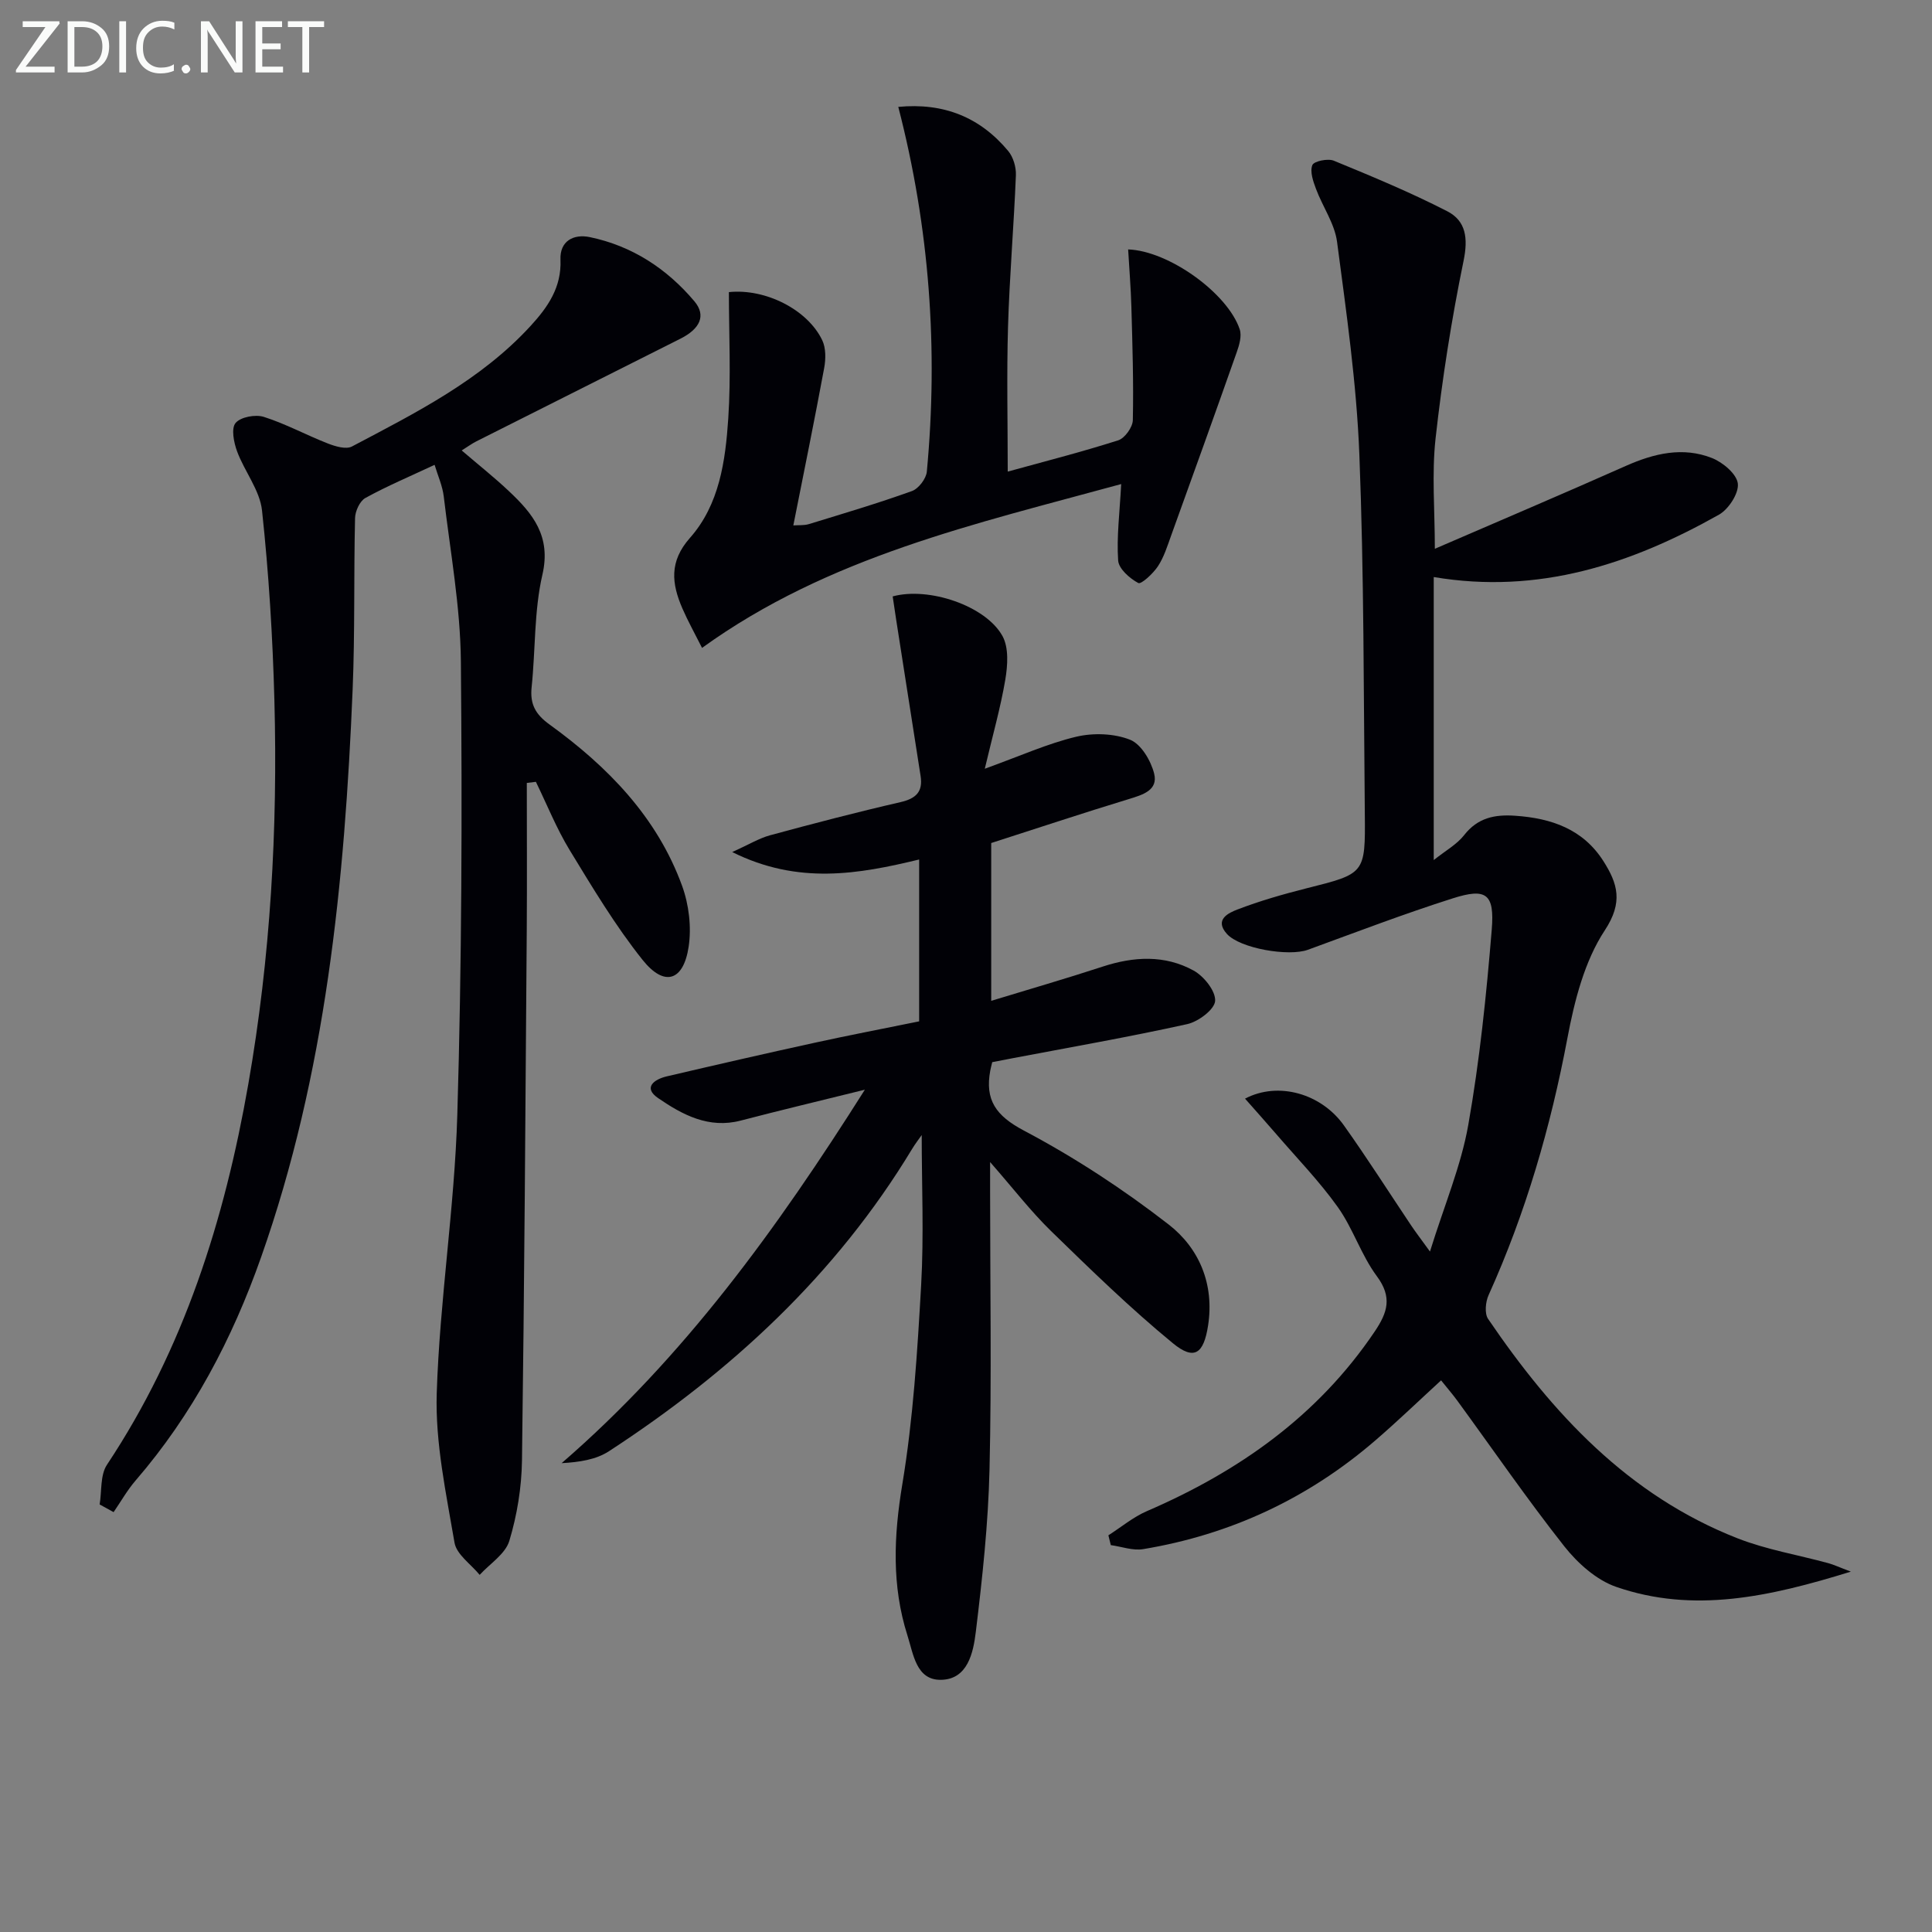
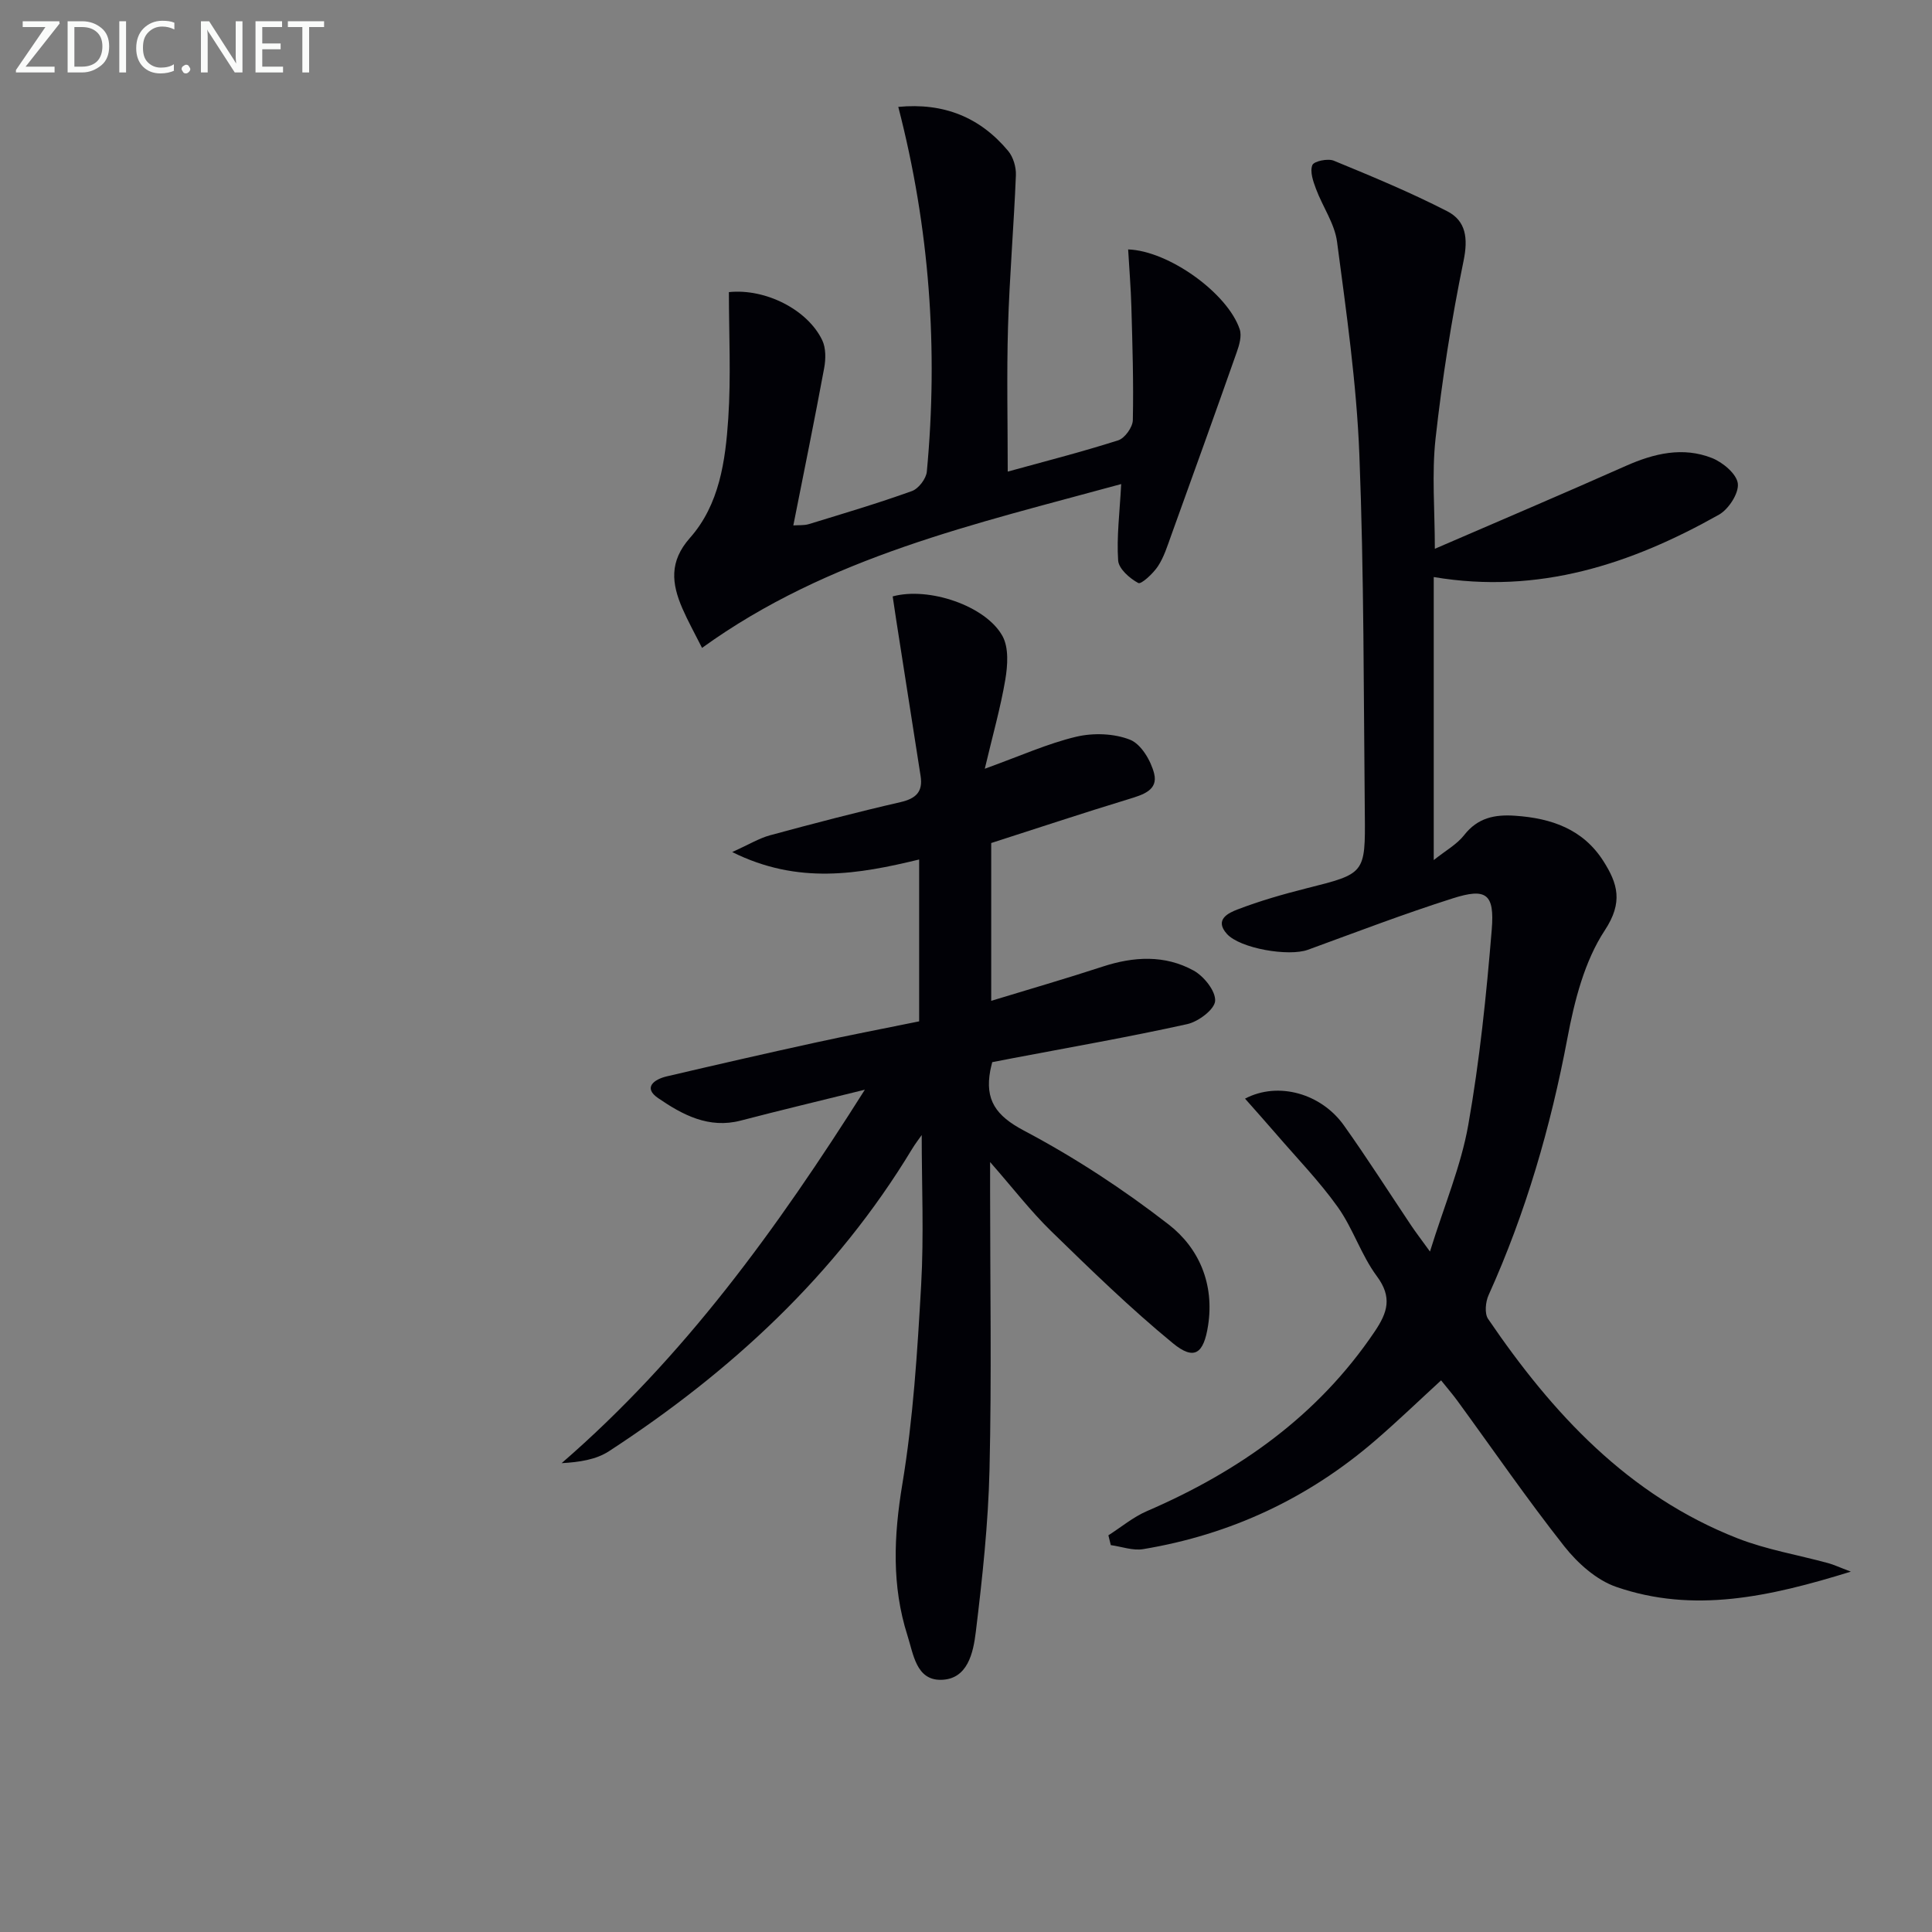
<svg xmlns="http://www.w3.org/2000/svg" enable-background="new 0 0 400 400" viewBox="0 0 400 400">
  <rect x="0" y="0" width="400" height="400" fill="#808080" stroke="none" />
  <path d="m297.07 113.62c13.38-5.79 26.52-11.37 39.57-17.17 5.84-2.59 11.79-4 17.83-1.61 2.24.89 5.1 3.3 5.33 5.28.23 2.02-1.91 5.31-3.91 6.44-18.18 10.23-37.34 16.57-59.05 12.91v58.6c2.46-1.97 4.79-3.24 6.29-5.16 2.82-3.61 6.33-4.31 10.56-4.02 7.51.51 14.08 2.77 18.3 9.43 2.92 4.61 4.11 8.46.27 14.29-4.21 6.39-6.29 14.6-7.74 22.31-3.47 18.39-8.62 36.16-16.32 53.21-.64 1.41-.87 3.8-.11 4.93 13.31 19.57 29.02 36.57 51.67 45.44 5.99 2.34 12.47 3.42 18.71 5.12 1.19.32 2.32.86 4.73 1.77-16.89 5.23-32.6 8.69-48.6 3.15-4.09-1.42-7.97-4.9-10.73-8.39-7.72-9.79-14.8-20.09-22.16-30.17-.98-1.34-2.07-2.59-3.35-4.19-4.58 4.2-8.96 8.42-13.56 12.39-13.91 12.02-30 19.54-48.11 22.55-2.13.36-4.47-.52-6.71-.83-.17-.68-.33-1.36-.5-2.03 2.65-1.69 5.13-3.78 7.98-5.01 19.03-8.22 35.38-19.71 47.15-37.17 2.67-3.96 3.69-7.1.45-11.47-3.24-4.36-4.92-9.86-8.08-14.3-3.81-5.35-8.44-10.11-12.74-15.11-2.07-2.41-4.2-4.77-6.47-7.35 6.92-3.63 15.81-1.02 20.47 5.54 4.82 6.77 9.29 13.8 13.92 20.71.9 1.35 1.89 2.63 3.9 5.41 2.97-9.58 6.43-17.72 7.93-26.21 2.36-13.36 3.75-26.92 4.86-40.45.61-7.43-1.15-8.67-8.06-6.47-10.11 3.21-20.03 7.01-30 10.65-3.97 1.45-14.04-.26-16.77-3.28-2.69-2.98.38-4.37 2.18-5.06 4.64-1.78 9.45-3.16 14.28-4.38 12.09-3.04 12.22-2.97 12.09-15.41-.25-24.81-.16-49.64-1.13-74.43-.58-14.72-2.69-29.4-4.62-44.03-.5-3.77-2.99-7.26-4.36-10.95-.59-1.57-1.29-3.58-.75-4.92.32-.81 3.2-1.42 4.44-.91 7.93 3.26 15.87 6.56 23.49 10.47 3.87 1.99 4.34 5.57 3.38 10.24-2.5 12.15-4.43 24.46-5.8 36.79-.81 7.35-.15 14.87-.15 22.85z" fill="#010106" />
-   <path d="m109.07 162.1c0 10.13.06 20.26-.01 30.39-.27 36.63-.49 73.27-.99 109.9-.08 5.58-1.01 11.3-2.62 16.63-.82 2.72-4.02 4.72-6.14 7.04-1.81-2.21-4.8-4.23-5.21-6.68-1.74-10.24-4-20.65-3.68-30.92.61-19.23 3.69-38.39 4.26-57.62.93-31.27 1.02-62.58.74-93.87-.1-11.39-2.2-22.77-3.54-34.14-.26-2.23-1.24-4.37-1.9-6.59-5.08 2.38-9.83 4.38-14.33 6.86-1.16.64-2.11 2.73-2.14 4.17-.28 11.82-.01 23.66-.5 35.47-1.65 39.93-5.54 79.53-18.96 117.57-5.96 16.91-14.19 32.57-25.99 46.23-1.72 2-3.04 4.35-4.54 6.53-.96-.53-1.93-1.06-2.89-1.59.46-2.76.1-6.08 1.51-8.21 15.95-24.01 24.37-50.77 29.27-78.82 4.6-26.29 6.11-52.83 5.4-79.48-.35-13.11-1.16-26.23-2.56-39.27-.45-4.21-3.62-8.08-5.16-12.24-.68-1.84-1.26-4.75-.32-5.88 1.03-1.25 4.11-1.82 5.85-1.27 4.54 1.44 8.8 3.77 13.26 5.51 1.54.6 3.76 1.27 4.99.62 13.22-6.98 26.67-13.71 37-24.98 3.54-3.86 6.41-7.96 6.17-13.68-.17-3.91 2.74-5.38 6.06-4.69 8.75 1.81 15.96 6.53 21.66 13.28 2.49 2.95 1.19 5.71-2.9 7.76-14.09 7.08-28.18 14.16-42.26 21.26-.87.44-1.67 1.03-3.01 1.87 3.45 2.96 6.75 5.57 9.8 8.45 4.93 4.64 8.75 9.31 6.91 17.27-1.74 7.52-1.42 15.51-2.23 23.27-.37 3.52.76 5.63 3.73 7.77 12.02 8.7 22.23 19.13 27.42 33.38 1.41 3.88 1.97 8.53 1.36 12.59-1.07 7.15-5.03 8.39-9.53 2.76-5.66-7.09-10.37-14.98-15.11-22.75-2.72-4.47-4.69-9.41-6.99-14.13-.63.09-1.26.16-1.88.23z" fill="#010106" />
  <path d="m203.89 159.16c7.42-2.68 13.04-5.23 18.94-6.63 3.53-.83 7.82-.69 11.13.62 2.29.9 4.32 4.33 4.99 7 .87 3.47-2.35 4.4-5.24 5.29-9.49 2.89-18.91 6.02-28.49 9.1v32.67c7.9-2.41 15.52-4.61 23.06-7.08 6.44-2.11 12.87-2.47 18.84.81 2.13 1.17 4.59 4.24 4.46 6.29-.11 1.76-3.47 4.29-5.76 4.8-11.97 2.65-24.05 4.76-36.1 7.05-1.45.28-2.9.56-4.29.83-.18.76-.31 1.23-.4 1.71-1.14 6.1 1.13 9.37 6.95 12.45 10.5 5.55 20.59 12.16 29.98 19.45 6.31 4.9 9.49 12.35 8.16 20.92-.91 5.85-2.86 7.3-7.29 3.66-8.83-7.25-17.05-15.27-25.25-23.25-4.21-4.11-7.83-8.83-12.59-14.26v6.1c0 19.16.33 38.34-.12 57.49-.26 11.25-1.48 22.51-2.84 33.69-.52 4.27-1.66 9.87-7.26 9.92-5.09.05-5.66-5.33-6.89-9.17-3.29-10.33-2.84-20.63-1.06-31.35 2.25-13.56 3.11-27.39 3.89-41.14.59-10.39.12-20.84.12-31.13-.46.67-1.31 1.75-2.01 2.91-15.74 26.04-37.49 46.09-62.74 62.55-2.67 1.74-6.13 2.27-9.8 2.47 25.34-21.94 44.52-48.43 62.78-77.32-9.38 2.32-17.56 4.27-25.68 6.39-6.64 1.74-12.09-1.2-17.11-4.64-3.21-2.19-.82-3.9 1.78-4.51 10.17-2.38 20.36-4.72 30.57-6.95 7.12-1.56 14.28-2.93 21.68-4.44 0-11.09 0-22.02 0-33.51-12.57 3.04-25.05 5.26-38.7-1.54 3.47-1.57 5.57-2.86 7.85-3.48 8.96-2.43 17.95-4.78 27-6.86 3.2-.74 4.66-2.15 4.15-5.4-1.68-10.79-3.37-21.59-5.06-32.38-.25-1.62-.49-3.23-.72-4.81 7.43-2.04 19.28 1.92 22.74 8.22 1.32 2.41 1.07 6.07.58 9-.99 5.84-2.62 11.55-4.25 18.46z" fill="#010106" />
  <path d="m145.35 134.14c-1.57-3.12-2.95-5.59-4.07-8.17-2.22-5.13-2.78-9.7 1.58-14.62 6.09-6.88 7.34-15.94 7.92-24.73.58-8.69.13-17.45.13-26.14 7.54-.79 16.29 3.6 19.33 9.97.77 1.62.74 3.88.4 5.73-1.99 10.75-4.18 21.46-6.39 32.6 1.12-.08 2.23.03 3.22-.27 7.14-2.19 14.3-4.31 21.33-6.84 1.37-.49 2.95-2.55 3.09-4.02 2.38-25.36.58-50.44-5.91-75.52 9.44-.9 16.93 2.15 22.75 9.12 1.06 1.27 1.67 3.36 1.6 5.04-.42 10.46-1.32 20.9-1.63 31.37-.29 9.89-.06 19.79-.06 29.98 7.34-2.03 15.17-4.02 22.86-6.47 1.37-.43 3.01-2.72 3.04-4.18.17-7.81-.08-15.62-.3-23.43-.11-3.96-.44-7.91-.67-11.92 8.41.29 20.6 9.07 23.1 16.54.46 1.37-.09 3.26-.62 4.75-4.46 12.66-9.01 25.3-13.57 37.93-.79 2.19-1.49 4.48-2.75 6.39-.99 1.5-3.46 3.78-4.06 3.46-1.78-.96-4.06-2.95-4.17-4.68-.33-4.87.31-9.81.63-15.81-30.15 8.26-60.59 15-86.78 33.92z" fill="#010106" />
  <g fill="#fafbfa">
    <path d="m12.4 4.8-7.1 9h6v1.2h-8v-.5l6.1-8.9h-4.7v-1.2h7.6v.4z" />
    <path d="m14 14v-9.6h3c1.6 0 2.9.5 4 1.4s1.6 2.2 1.6 3.8-.5 3-1.6 3.9-2.4 1.5-4 1.5h-3zm1.4-8.4v8.2h1.6c1.3 0 2.4-.4 3.1-1.1s1.1-1.8 1.1-3.1-.4-2.3-1.2-3-1.8-1-3.1-1z" />
    <path d="m26.1 4.4v10.6h-1.4v-10.6z" />
    <path d="m36.1 14.6c-.8.4-1.8.6-2.9.6-1.5 0-2.7-.5-3.6-1.4s-1.4-2.2-1.4-3.8c0-1.7.5-3.1 1.5-4.1s2.3-1.6 3.9-1.6c1 0 1.8.1 2.5.4v1.4c-.8-.4-1.6-.6-2.5-.6-1.2 0-2.1.4-2.9 1.2s-1.1 1.8-1.1 3.2c0 1.3.3 2.3 1 3s1.6 1.1 2.7 1.1c1 0 2-.2 2.7-.7v1.3z" />
    <path d="m37.6 14.3c0-.2.1-.5.3-.6s.4-.3.6-.3c.3 0 .5.1.6.3s.3.4.3.6-.1.4-.3.6-.4.3-.6.3c-.3 0-.5-.1-.6-.3s-.3-.4-.3-.6z" />
    <path d="m50.2 15h-1.6l-5.3-8.2c-.2-.2-.3-.5-.4-.7 0 .2.1.7.1 1.5v7.4h-1.4v-10.6h1.7l5.2 8.1c.2.4.4.6.4.7 0-.3-.1-.8-.1-1.5v-7.3h1.4z" />
    <path d="m58.6 15h-5.7v-10.6h5.5v1.2h-4.1v3.4h3.8v1.2h-3.8v3.6h4.3z" />
    <path d="m67.1 5.6h-3.1v9.4h-1.4v-9.4h-3v-1.2h7.5z" />
  </g>
</svg>